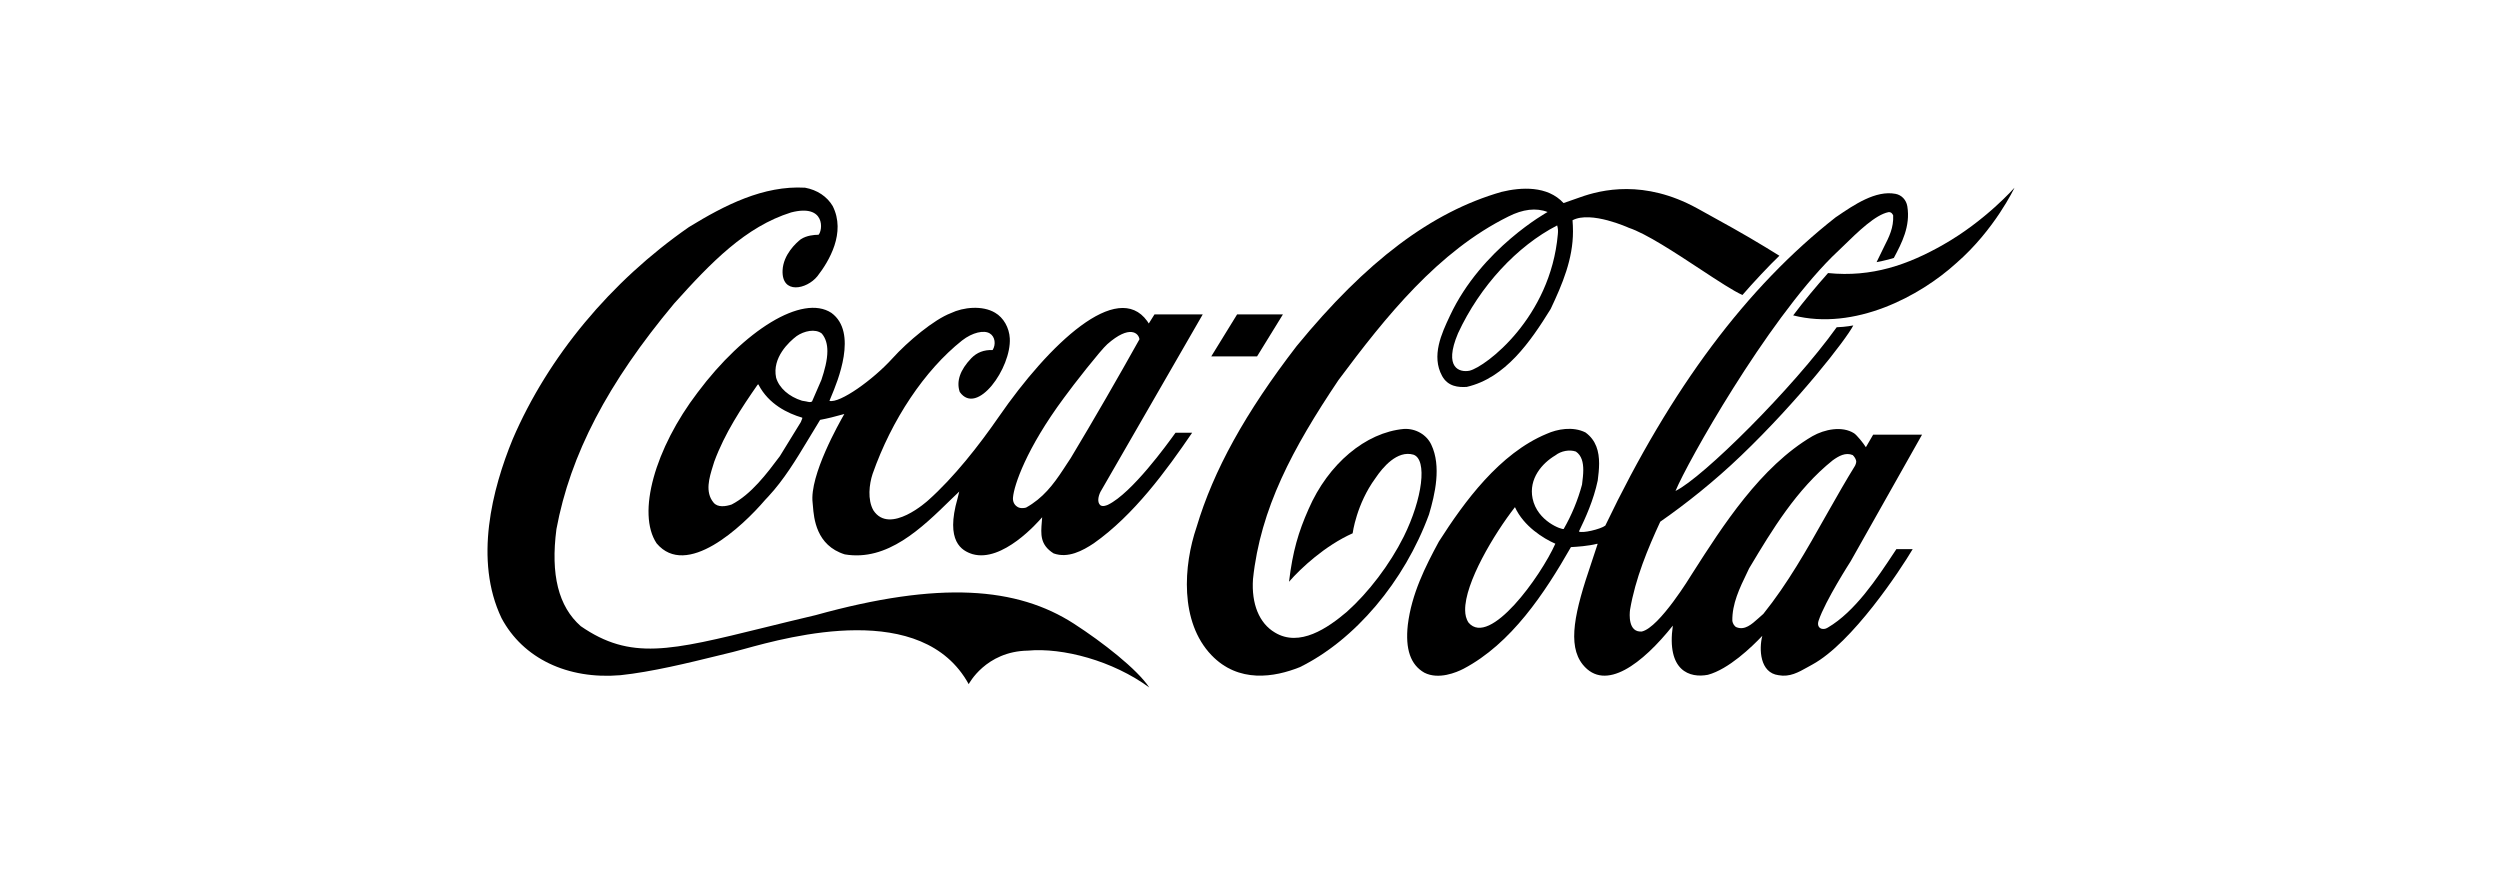
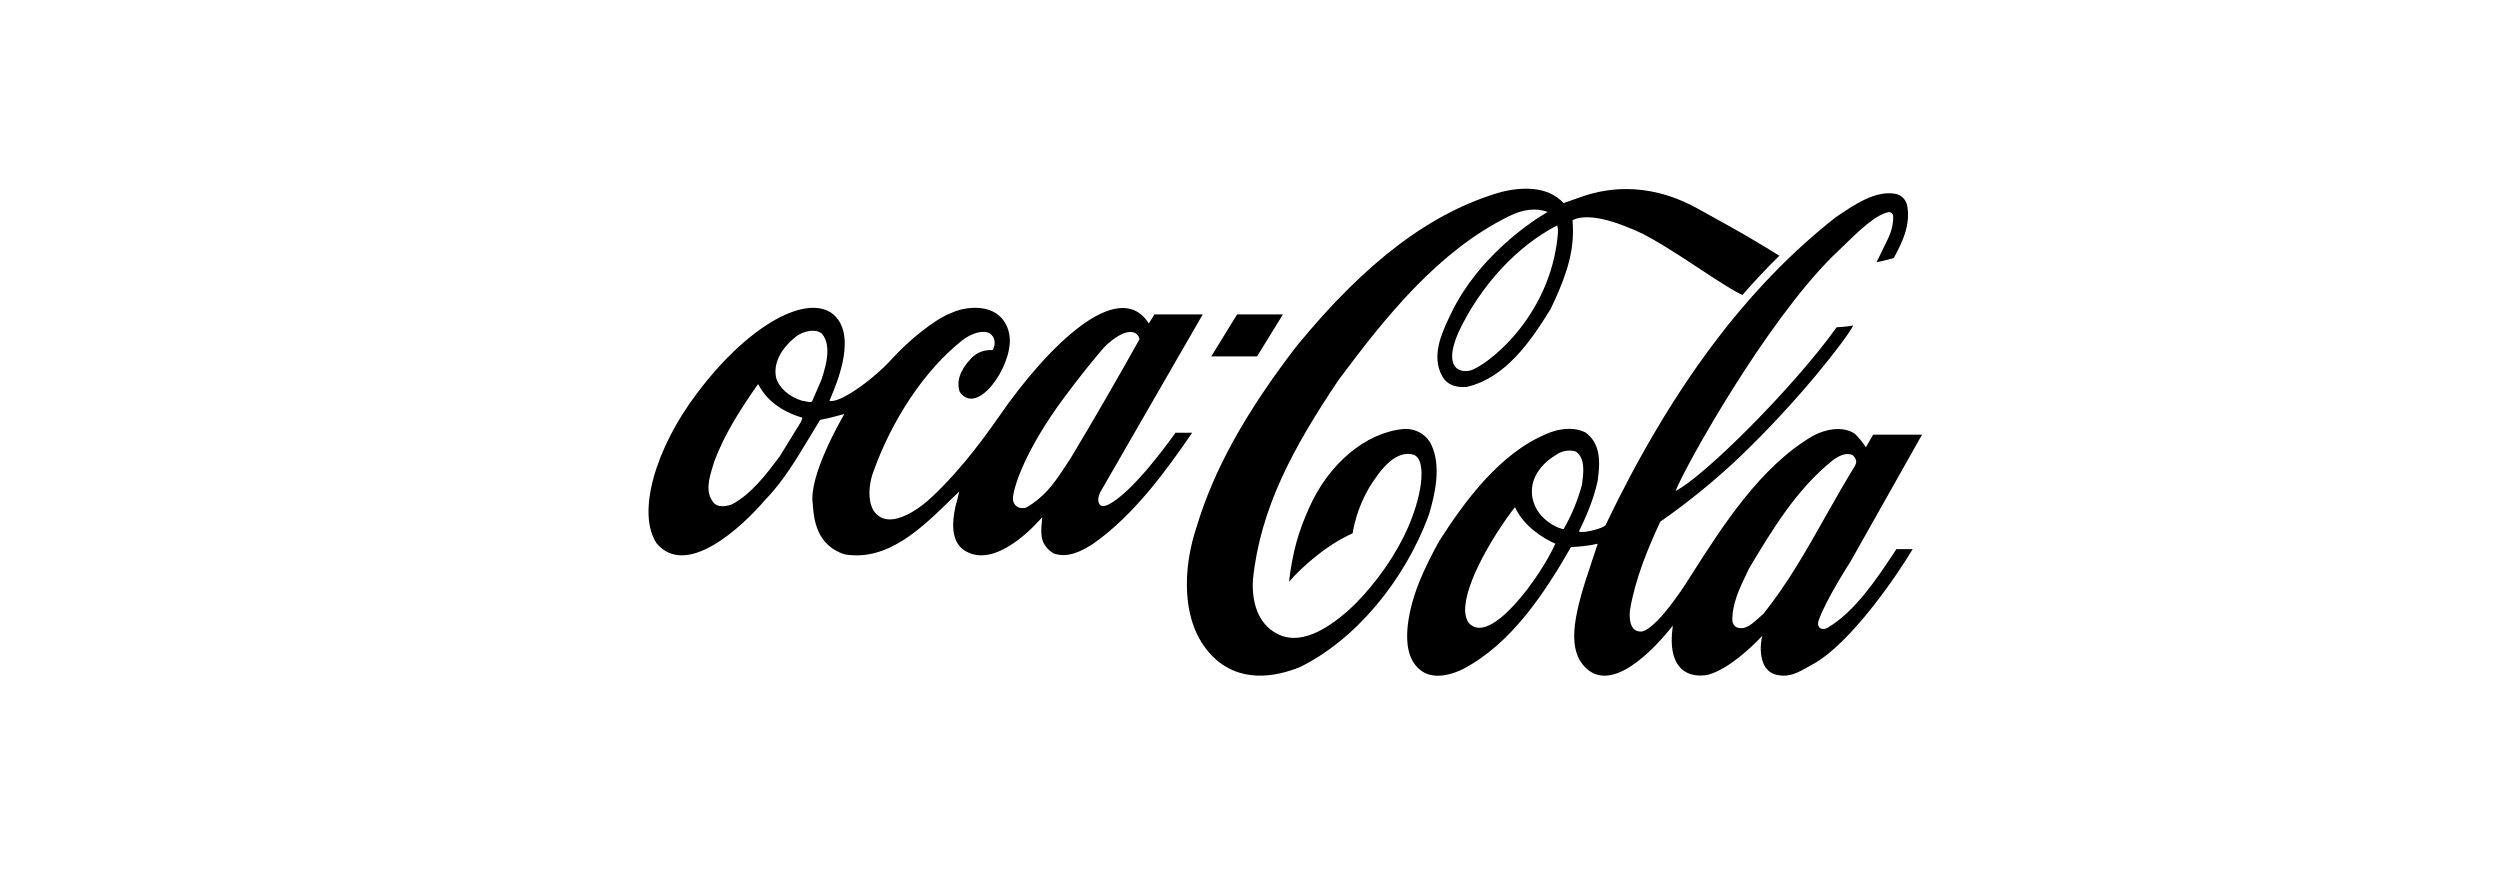
<svg xmlns="http://www.w3.org/2000/svg" width="400" height="140" viewBox="0 0 400 140" fill="none">
-   <path d="M171.821 99.786C162.73 93.93 150.392 92.902 130.495 98.423C127.461 99.136 124.716 99.812 122.213 100.429C107.214 104.125 100.882 105.685 92.922 100.188C89.354 97.037 88.075 91.963 89.03 84.655C91.246 72.742 97.233 61.277 107.869 48.559C113.805 41.944 119.312 36.267 126.583 33.987C132.156 32.557 131.635 36.936 130.961 37.563C130.249 37.563 129.054 37.675 128.13 38.278C127.38 38.859 125.322 40.737 125.212 43.262C125.052 47.129 129.053 46.324 130.779 44.201C132.639 41.809 135.389 37.228 133.226 32.959C132.32 31.439 130.754 30.389 128.809 30.031C122.151 29.651 115.95 32.825 110.227 36.334C97.711 45.028 87.699 57.075 82.034 70.262C78.768 78.219 75.814 89.616 80.242 98.893C83.667 105.329 90.778 108.748 99.261 108.033C104.285 107.505 110.197 106.052 114.828 104.914L114.83 104.913C115.683 104.704 116.492 104.504 117.245 104.324C117.683 104.219 118.284 104.053 119.02 103.851C126.43 101.811 147.591 95.987 154.994 109.466C154.994 109.466 157.7 104.212 164.464 104.1C170.024 103.587 178.046 105.709 183.888 110C181.942 107.073 176.424 102.759 171.821 99.786Z" fill="black" />
  <path fill-rule="evenodd" clip-rule="evenodd" d="M133.02 50.059C128.388 47.019 119.076 52.83 111.618 62.798C104.798 71.739 101.853 82.131 105.058 86.936C109.825 92.591 118.676 84.366 122.44 79.964L122.925 79.449C125.436 76.752 127.387 73.517 129.267 70.398L129.376 70.218C129.376 70.218 131.135 67.312 131.219 67.178C132.306 66.977 133.616 66.664 135.092 66.24C135.09 66.244 135.064 66.291 135.015 66.376C134.342 67.556 129.484 76.076 130.02 80.453C130.038 80.598 130.053 80.781 130.07 80.996C130.224 82.904 130.578 87.275 135.168 88.702C141.974 89.842 147.408 84.567 152.202 79.873C152.202 79.873 153.019 79.092 153.481 78.645C153.364 79.113 153.212 79.738 153.212 79.738C151.219 86.667 153.905 88.121 155.585 88.657C160.393 90.055 166.088 83.513 166.694 82.817C166.728 82.778 166.746 82.757 166.747 82.757C166.731 82.999 166.711 83.238 166.692 83.471C166.526 85.478 166.386 87.163 168.579 88.545C170.891 89.373 173.231 88.111 175.009 86.926C181.415 82.412 186.576 75.345 190.744 69.238H188.085C188.082 69.238 188.018 69.326 187.902 69.487C186.814 70.995 181.115 78.9 177.284 80.758C177.284 80.758 177.283 80.759 177.28 80.76L177.272 80.764C177.169 80.811 176.474 81.132 176.062 80.841C175.511 80.372 175.728 79.395 176.068 78.704C176.089 78.659 192.439 50.303 192.439 50.303H184.719C184.719 50.303 183.876 51.667 183.807 51.757C183.779 51.732 183.729 51.651 183.675 51.563C183.631 51.492 183.585 51.416 183.546 51.365C178.764 44.75 167.934 54.925 159.78 66.726C156.641 71.264 152.644 76.373 148.5 80.06C148.5 80.06 142.36 85.688 139.737 81.645C138.778 79.946 139.073 77.462 139.614 75.831C142.668 67.136 147.931 59.246 153.92 54.485C155.61 53.167 157.448 52.786 158.36 53.345C159.229 53.86 159.369 55.133 158.82 56.005C157.425 55.96 156.307 56.384 155.399 57.323C153.609 59.2 152.987 61.011 153.556 62.71C156.32 66.643 161.833 58.865 161.567 54.127C161.471 52.428 160.565 50.819 159.212 50.036C157.196 48.83 154.121 49.142 152.131 50.104C149.466 51.109 145.249 54.618 142.787 57.345C139.688 60.765 134.372 64.564 132.71 64.139C132.761 64.003 132.847 63.799 132.957 63.538C134.015 61.014 137.301 53.178 133.02 50.059ZM170.237 63.648C171.738 61.569 176.109 56.004 177.174 55.065C180.758 51.913 182.19 53.3 182.314 54.283C178.97 60.272 175.022 67.134 171.311 73.303C171.319 73.281 170.15 75.069 170.15 75.069C168.511 77.571 166.86 79.717 164.168 81.215C163.784 81.327 163.152 81.372 162.73 81.058C162.223 80.722 162.023 80.164 162.081 79.582C162.242 77.661 164.198 71.784 170.237 63.648ZM128.243 67.246C128.243 67.246 128.175 67.448 128.142 67.514C128.134 67.514 124.777 72.989 124.777 72.989L124.728 73.053C122.71 75.748 120.196 79.105 117.059 80.723C116.122 81.035 114.826 81.237 114.166 80.411C112.766 78.734 113.487 76.41 114.073 74.533L114.281 73.862C115.961 69.303 118.627 65.279 121.222 61.547C121.255 61.525 121.327 61.502 121.354 61.502C121.356 61.51 121.359 61.515 121.361 61.52C121.367 61.53 121.372 61.54 121.375 61.569C123.003 64.698 126.056 66.15 128.34 66.822C128.354 66.822 128.369 66.844 128.369 66.889C128.369 66.955 128.332 67.046 128.243 67.246ZM131.423 60.787C131.408 60.832 129.928 64.229 129.928 64.229C129.723 64.4 129.406 64.326 129.039 64.241L128.988 64.229L128.323 64.117C126.236 63.469 124.662 62.083 124.177 60.429C123.508 57.211 126.257 54.685 127.469 53.769C128.631 52.964 130.438 52.539 131.487 53.367C132.135 54.127 132.38 55.11 132.38 56.184C132.38 57.636 131.932 59.267 131.423 60.787Z" fill="black" />
  <path fill-rule="evenodd" clip-rule="evenodd" d="M229.01 71.157C228.265 69.548 226.499 68.52 224.616 68.632C218.501 69.191 212.519 74.219 209.379 81.438C207.731 85.149 206.831 88.21 206.242 93.082C208.143 90.893 212.022 87.295 216.423 85.328C216.423 85.328 217.022 80.656 220.076 76.499C221.232 74.778 223.544 72.006 226.141 72.744C228.41 73.504 227.612 79.785 224.597 85.863C222.366 90.333 218.951 94.805 215.497 97.888C212.442 100.481 207.923 103.61 203.97 101.196C201.48 99.722 200.209 96.636 200.478 92.658C201.667 81.372 206.805 71.761 214.158 60.809C221.739 50.64 230.096 40.202 241.354 34.636C243.65 33.474 245.777 33.206 247.615 33.921C247.615 33.921 237.047 39.732 232.009 50.483L231.953 50.602C230.677 53.317 228.972 56.944 230.74 60.161C231.678 61.859 233.343 61.993 234.684 61.904C240.859 60.473 244.848 54.707 248.108 49.433C249.998 45.432 251.677 41.453 251.677 37.028C251.677 36.492 251.65 35.777 251.604 35.24C254.554 33.676 260.604 36.447 260.604 36.447C263.383 37.367 268.005 40.41 272.034 43.062C274.859 44.922 277.393 46.59 278.792 47.198C280.448 45.276 283.17 42.371 284.703 40.918L282.484 39.554C279.081 37.476 275.491 35.501 271.946 33.55L271.483 33.296C263.091 28.715 256.26 30.323 252.784 31.575C251.417 32.066 250.169 32.491 250.169 32.491C247.589 29.675 243.357 29.943 240.239 30.703C229.027 33.922 218.617 41.766 207.456 55.378C199.251 66.04 194.161 75.248 191.448 84.344C189.357 90.468 188.722 99.475 193.825 104.817C198.165 109.353 203.919 108.371 207.982 106.74C216.785 102.404 224.698 93.061 228.641 82.31C229.592 79.114 230.648 74.6 229.01 71.157ZM249.254 37.475C248.088 50.841 237.699 58.687 235.128 59.312C233.57 59.624 230.912 58.932 233.286 53.322C236.78 45.767 242.746 39.353 249.148 36.068C249.304 36.626 249.299 36.983 249.254 37.475Z" fill="black" />
-   <path d="M310.882 39.173C305.294 42.348 299.501 44.403 292.488 43.688C290.545 45.879 288.652 48.137 286.908 50.461C296.751 52.964 307.185 47.399 313.005 42.102C319.161 36.76 322.318 30.033 322.318 30.033C322.318 30.033 317.703 35.307 310.882 39.173Z" fill="black" />
  <path d="M205.268 50.304H197.937L193.802 57.022H201.131L205.268 50.304Z" fill="black" />
  <path fill-rule="evenodd" clip-rule="evenodd" d="M290.977 99.305C290.563 100.533 291.67 100.946 292.459 100.409C296.824 97.844 300.327 92.543 303.108 88.334C303.212 88.176 303.315 88.02 303.417 87.866H306.027C304.037 91.226 296.371 102.845 289.967 106.332C289.714 106.468 289.466 106.608 289.221 106.745C287.734 107.581 286.347 108.361 284.577 108.034C281.569 107.654 281.42 103.854 281.969 101.731C280.259 103.541 276.575 107.073 273.268 107.967C270.389 108.525 266.613 107.384 267.654 100.099C262.805 106.179 256.845 110.783 253.244 106.335C250.725 103.184 251.958 97.864 254.626 90.042C254.626 90.042 255.524 87.359 255.623 87.025C255.585 87.002 255.575 87.002 255.552 87.002C254.09 87.378 252.231 87.485 251.579 87.523C251.456 87.53 251.375 87.534 251.349 87.538C247.14 94.914 241.801 102.982 234.16 107.005C233.036 107.586 230.174 108.793 227.901 107.632C225.69 106.38 224.823 103.876 225.249 99.988C225.853 95.025 228.034 90.691 230.222 86.645C234.29 80.275 239.928 72.542 247.47 69.413C249.154 68.653 251.651 68.184 253.672 69.19C255.395 70.441 255.857 72.25 255.857 74.174C255.857 75.068 255.751 75.984 255.637 76.878C254.981 80.007 253.669 82.891 252.627 85.036C253.129 85.372 256.084 84.678 256.849 84.098C267.401 62.06 279.47 45.923 293.763 34.725L293.875 34.659C296.656 32.758 300.111 30.412 303.282 31.015C304.254 31.195 304.999 31.977 305.172 33.005C305.691 36.2 304.283 38.883 303.013 41.273C301.918 41.632 300.251 41.945 300.251 41.945L301.428 39.531C302.268 37.877 303 36.424 302.907 34.458C302.661 33.943 302.377 33.92 302.157 33.943C300.069 34.368 297.389 36.96 294.803 39.486L293.13 41.096C282.501 51.712 270.011 73.905 268.078 78.555C272.442 76.432 286.836 62.172 293.87 52.36C295.31 52.316 296.529 52.07 296.529 52.07C295.403 54.282 287.695 64.183 278.552 72.923C274.339 76.969 269.703 80.656 265.641 83.472C263.644 87.786 261.661 92.546 260.808 97.554C260.712 98.247 260.484 101.221 262.692 101.042C265.52 100.415 270.614 91.992 270.614 91.992L270.801 91.7C275.611 84.167 281.698 74.636 290 69.781C291.935 68.686 294.739 68.115 296.65 69.323C297.095 69.613 298.178 70.953 298.54 71.556C298.54 71.556 299.335 70.154 299.707 69.543H307.529L296.109 89.799C296.109 89.799 292.008 96.175 290.977 99.305ZM234.423 97.654C234.436 98.368 234.571 99.028 234.977 99.631C238.366 103.565 246.487 92.268 248.855 86.993C246.948 86.165 243.79 84.202 242.395 81.148H242.388C239.061 85.424 234.345 93.272 234.423 97.654ZM245.214 79.762C245.984 83.45 249.966 84.792 250.192 84.634C251.469 82.409 252.454 80.028 253.121 77.55L253.14 77.393L253.149 77.323C253.233 76.65 253.324 75.916 253.324 75.202C253.324 73.997 253.072 72.879 252.141 72.251C251.138 71.895 249.77 72.14 248.862 72.856C246.747 74.106 244.561 76.587 245.214 79.762ZM281.379 98.894C281.379 98.894 282.132 98.223 282.135 98.223C286 93.417 289.091 87.942 292.071 82.645C292.247 82.336 292.423 82.025 292.6 81.714C293.959 79.321 295.354 76.863 296.811 74.509C296.88 74.398 296.999 74.04 296.999 73.906C296.999 73.481 296.695 73.057 296.433 72.811C295.295 72.341 294.217 72.944 293.223 73.66C287.43 78.294 283.453 84.936 280.04 90.637L279.86 90.936L279.553 91.585L279.54 91.61C278.343 94.083 277.114 96.622 277.175 99.362C277.237 99.743 277.496 100.234 277.865 100.368C279.17 100.871 280.256 99.899 281.308 98.957L281.379 98.894Z" fill="black" />
</svg>